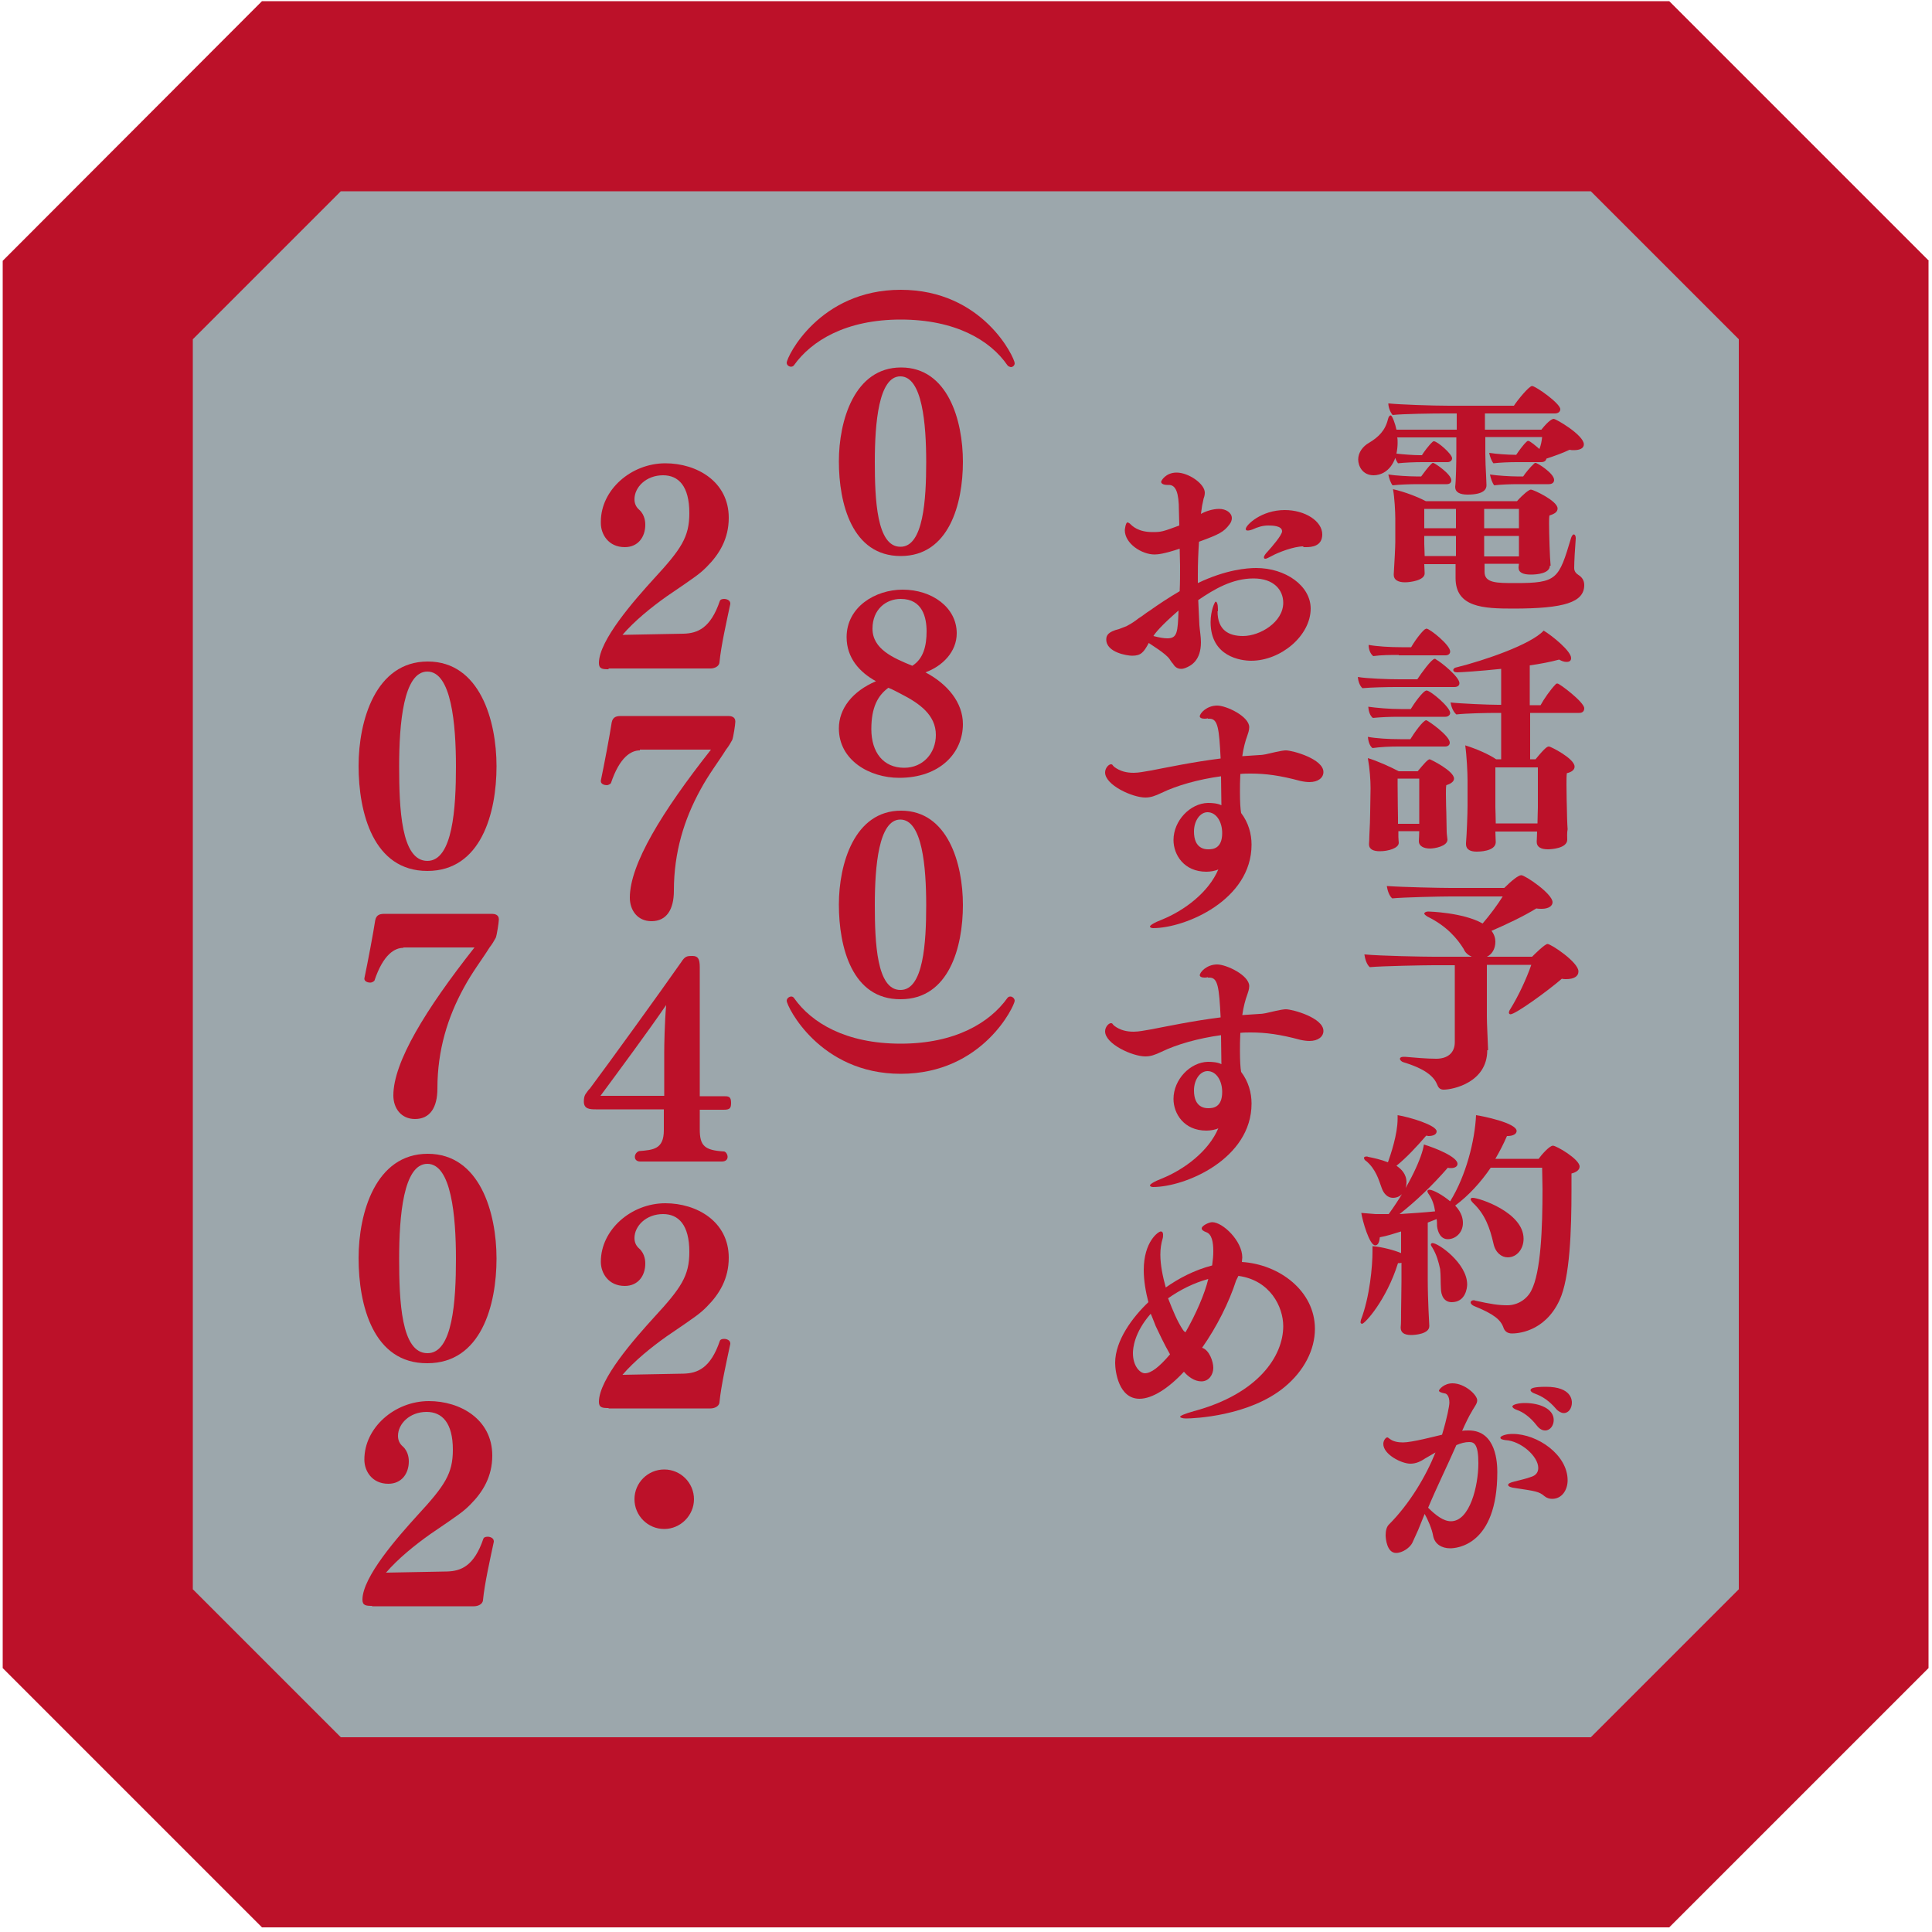
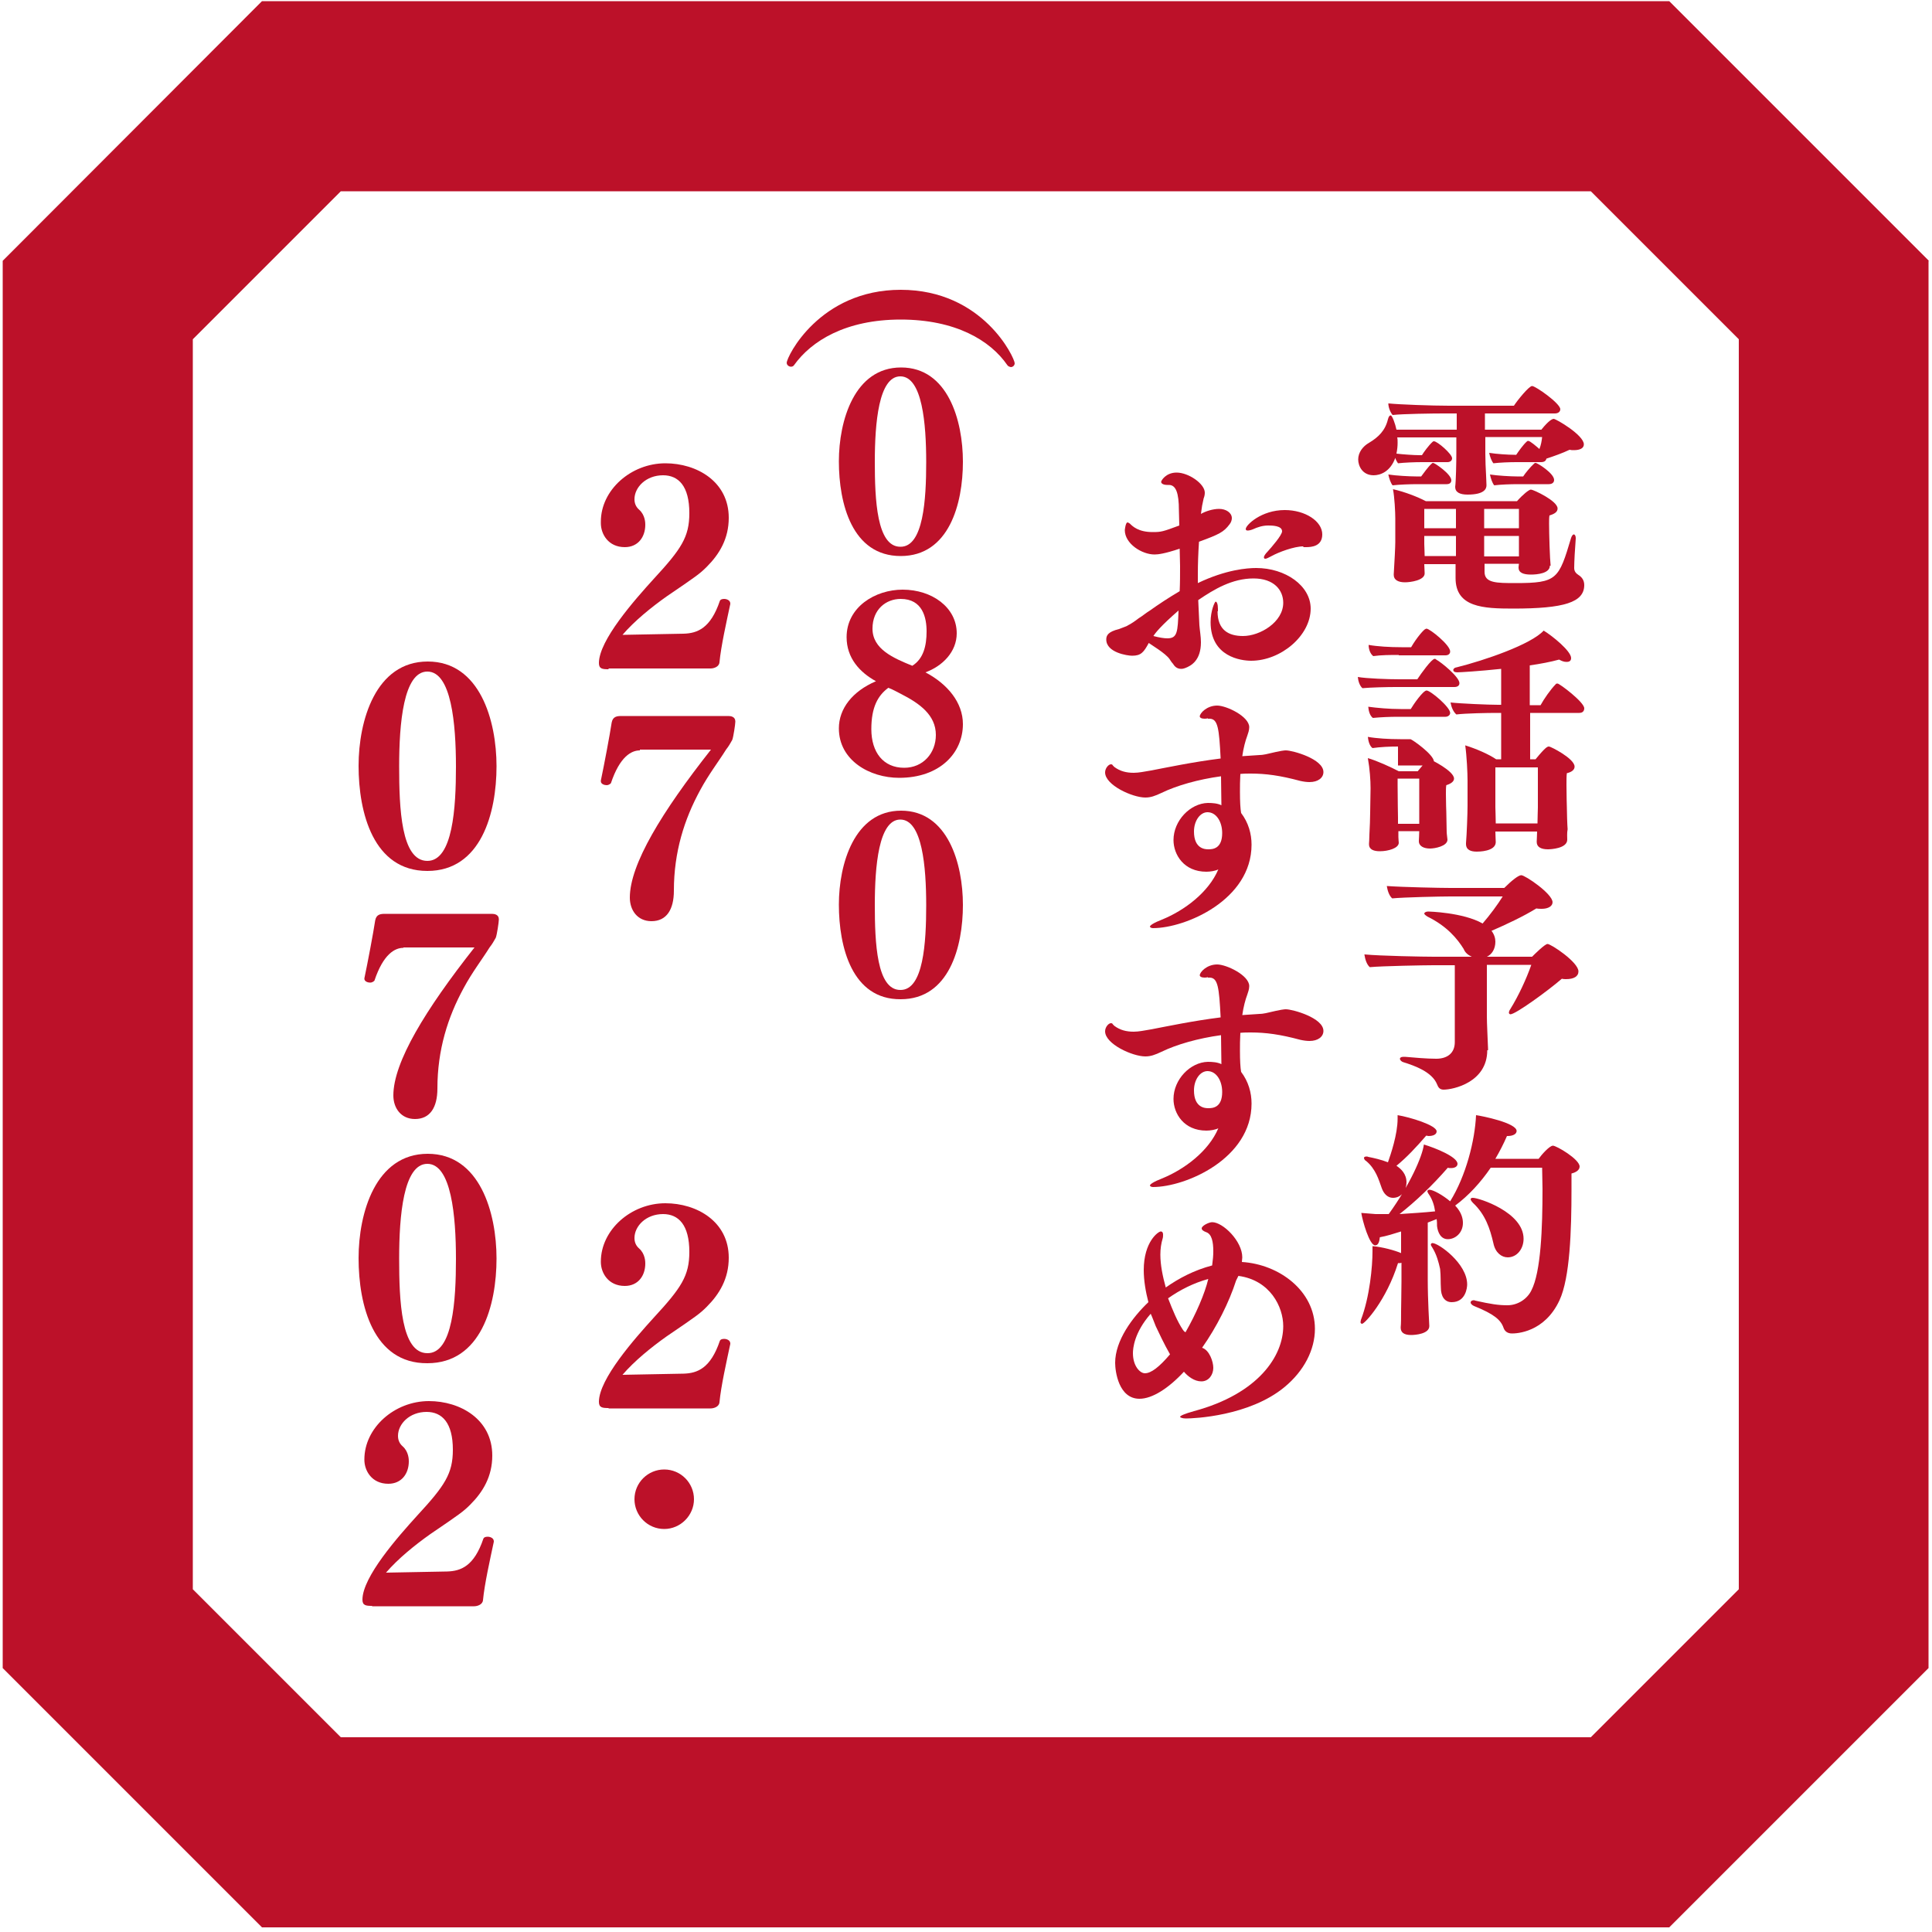
<svg xmlns="http://www.w3.org/2000/svg" version="1.1" id="レイヤー_1" x="0px" y="0px" viewBox="0 0 500 500" style="enable-background:new 0 0 500 500;" xml:space="preserve">
  <style type="text/css">
	.st0{fill:#9CA7AC;}
	.st1{fill:#BC1129;}
</style>
-   <rect x="43.2" y="42.4" class="st0" width="411.8" height="411.8" />
  <path class="st1" d="M450,87.8v323.5l-38.3,38.3H88.2l-38.3-38.3V87.8l38.3-38.3h323.5L450,87.8 M499.2,67.5L432,0.3l-364.2,0  L0.7,67.5l0,364.2l67.1,67.1l364.2,0l67.1-67.1V67.5L499.2,67.5z" />
  <g>
    <g>
      <path class="st1" d="M392.4,119.6c-1.8,0-4.3,0.1-5.9,0.3c-0.5-0.6-0.9-1.7-1.1-2.7c1.9,0.3,4.9,0.5,6.6,0.5h0.4    c0.6-0.9,1.8-2.6,2.7-3.4c0.1-0.1,0.2-0.2,0.4-0.2c0.5,0,2.2,1.5,2.9,2.1c0.4-1,0.6-2.1,0.7-3.1h-14.7v4.3c0,1.4,0.1,4.2,0.2,5.7    c0,0.5,0.1,1.8,0.1,2.5c0,1-0.7,2.4-4.9,2.4c-2,0-3.2-0.6-3.2-2V126c0.2-1.5,0.3-6.3,0.3-8.7v-4.1h-15.3c0.1,0.4,0.1,0.9,0.1,1.4    c0,0.9-0.1,1.8-0.3,2.8c1.7,0.2,4.5,0.4,6,0.4h0.6c0.4-0.7,1.8-2.6,2.7-3.4c0.1-0.1,0.2-0.2,0.4-0.2c0.9,0,4.7,3.3,4.7,4.4    c0,0.6-0.5,1-1.2,1H368c-1.8,0-4.5,0.1-6.2,0.3c-0.2-0.3-0.6-0.9-0.7-1.4c-1.3,3.6-3.9,4.5-5.6,4.5c-2.9,0-4-2.4-4-4.1    c0-1.8,1.2-3.4,2.8-4.3c2.5-1.5,4.2-3.2,4.9-6.1c0.2-0.8,0.5-1,0.7-1c0.4,0,1.2,2.2,1.5,3.7h15.6v-4.2h-3.5    c-2.7,0-10.4,0.1-13.1,0.4c-0.6-0.7-1.1-2-1.1-3c2.9,0.3,11.4,0.6,15.7,0.6h16.8c0.9-1.4,3.9-5.1,4.7-5.1c0.9,0,7.3,4.5,7.3,6    c0,0.7-0.6,1.1-1.4,1.1h-18.1v4.2h14.6c2-2.5,2.9-2.8,3.2-2.8c0.6,0,7.8,4.2,7.8,6.6c0,1-1,1.5-2.6,1.5c-0.4,0-0.7,0-1.1-0.1    c-1.9,0.9-3.9,1.6-6,2.3c-0.1,0.6-0.6,0.9-1.4,0.9H392.4z M366.8,125.3c-1.8,0-4.7,0.1-6.4,0.3c-0.5-0.6-0.9-1.8-1.1-2.8    c1.9,0.3,5.5,0.5,7.1,0.5h1.4c0.6-0.8,1.8-2.5,2.7-3.3c0.1-0.1,0.2-0.2,0.4-0.2c0.4,0,4.7,2.9,4.7,4.5c0,0.6-0.4,1-1.2,1H366.8z     M401.1,146.4c0,2-3.3,2.3-4.9,2.3c-2,0-3.2-0.5-3.2-1.8v-0.1l0.1-0.9h-8.9v2.1c0,2.9,3.1,2.9,8,2.9c10.8,0,11.2-1,14.4-11.7    c0.2-0.6,0.5-0.9,0.7-0.9c0.2,0,0.5,0.3,0.5,0.9v0.2c-0.2,2.5-0.4,6-0.4,7.6c0,0.9,0.5,1.4,1.1,1.8c0.8,0.5,1.5,1.3,1.5,2.6    c0,4.5-5.2,6.1-18.4,6.1c-7.7,0-14.9-0.3-14.9-7.9V146h-8.1c0,0.5,0.1,1.8,0.1,2.4c0,1.8-3.7,2.3-5.1,2.3c-1.7,0-2.9-0.6-2.9-1.9    v-0.2c0.2-3.2,0.4-7.2,0.4-8.3v-6.1c0-1.7-0.2-5.6-0.6-7.6c3.1,0.7,6.4,2,8.5,3.1h23.6c1.5-1.7,3.1-3,3.6-3c0.6,0,6.9,2.9,6.9,4.9    c0,0.9-0.8,1.4-2.1,1.8c-0.1,0.5-0.1,1.3-0.1,2.1c0,2.8,0.2,9.1,0.4,10.9V146.4z M376.8,131.7h-8.2v5h8.2V131.7z M376.8,138.7    h-8.2v2.1c0,0.7,0.1,2,0.1,3.1h8.1L376.8,138.7z M393.1,131.7h-9v5h9V131.7z M393.1,138.7h-9v5.3h9V138.7z M392.7,125.3    c-1.8,0-4.4,0.1-6,0.3c-0.5-0.6-0.9-1.8-1.1-2.8c1.9,0.3,5.4,0.5,6.9,0.5h1.7c0.5-0.8,1.9-2.5,2.8-3.3c0.1-0.1,0.2-0.2,0.4-0.2    c0.5,0,4.8,2.7,4.8,4.4c0,0.6-0.4,1.1-1.4,1.1H392.7z" />
-       <path class="st1" d="M361.1,177.8c-2.1,0-6.4,0.1-8.5,0.3c-0.7-0.6-1.1-1.8-1.2-2.9c2.3,0.4,7.8,0.6,10.8,0.6h4.6    c0.9-1.4,3.7-5.3,4.5-5.3c0.1,0,0.2,0,0.4,0.2c1.3,0.7,6,4.5,6,6.1c0,0.7-0.6,1-1.3,1H361.1z M374.6,217.3c0,1.7-3.3,2.3-4.5,2.3    c-1.6,0-2.9-0.6-2.9-1.9v-0.1c0-0.2,0.1-1.7,0.1-2.5h-5.4v1.5c0,0.5,0.1,1.4,0.1,1.5c0,1.4-2.7,2.2-4.9,2.2    c-1.5,0-2.8-0.4-2.8-1.8v-0.2c0-0.1,0.1-1.2,0.1-2.3c0.1-2.1,0.2-4.1,0.2-5.8l0.1-6.2c0-2.1-0.2-5-0.7-7.8c2.4,0.7,5.9,2.3,8,3.4    h4.9c1.5-1.8,2.6-3.1,3.1-3.1c0.2,0,6.3,3,6.3,5c0,0.7-0.7,1.3-2,1.7c-0.1,0.6-0.1,1.4-0.1,2.3c0,2.1,0.1,4.6,0.1,4.6    c0,0.7,0.1,4.5,0.1,5.2C374.4,215.8,374.6,217.1,374.6,217.3L374.6,217.3z M361.8,185.5c-2.1,0-4.5,0.1-6.5,0.3    c-0.8-0.6-1.1-1.8-1.2-2.9c2.2,0.3,5.4,0.6,8.4,0.6h2.6c0.7-1.2,3.2-4.8,4.1-4.8c1,0,6.1,4.3,6.1,5.8c0,0.6-0.6,1-1.2,1H361.8z     M361.8,193.2c-2.1,0-4.5,0.1-6.6,0.4c-0.8-0.6-1.1-1.9-1.2-2.9c2.2,0.4,5.4,0.6,8.4,0.6h2.6c0.9-1.5,3.3-4.9,4.1-4.9    c0.4,0,6.1,4,6.1,5.8c0,0.7-0.6,1-1.2,1H361.8z M362,169.5c-2.1,0-4.5,0-6.6,0.3c-0.8-0.6-1.2-1.8-1.2-2.9    c2.2,0.4,5.5,0.6,8.5,0.6h2.5c1.5-2.6,3.4-4.7,3.7-4.7c0.1-0.1,0.2-0.1,0.3-0.1c0.8,0,6.1,4.2,6.1,5.9c0,0.7-0.6,1-1.2,1H362z     M367.2,201.5h-5.5v1.7c0,3.2,0.1,8.4,0.1,8.4v1.6h5.5V201.5z M405.6,217.3c0,2.3-4.3,2.5-5,2.5c-1.8,0-2.9-0.6-2.9-1.9v-0.1    c0-0.4,0.1-1.8,0.1-2.6H387c0,0.6,0.1,2.4,0.1,2.8c-0.1,2.4-4.5,2.4-4.9,2.4c-1.5,0-2.8-0.4-2.8-2v-0.2c0.2-2.3,0.4-7.7,0.4-9.7    V202c0-1.9-0.2-6.3-0.6-9.1c2.9,0.9,6.1,2.3,8,3.6h1.3v-12h-1.2c-2.3,0-8,0.1-10.4,0.4c-0.8-0.7-1.3-1.9-1.5-3.1    c2.7,0.3,9.9,0.6,12.3,0.6h0.8v-9.3c-5.7,0.6-10.6,0.9-11.4,0.9c-0.7,0-1-0.3-1-0.6c0-0.2,0.2-0.6,0.9-0.7    c7.2-1.8,19.2-5.9,22.5-9.5c2.3,1.4,7.1,5.3,7.1,7.1c0,0.7-0.4,1-1.2,1c-0.6,0-1.2-0.2-1.9-0.6c-2.2,0.6-4.8,1.1-7.6,1.5v10.3h2.8    c0.8-1.5,2.6-4.1,3.9-5.4c0.1-0.2,0.3-0.2,0.5-0.2c0.5,0,6.9,4.8,6.9,6.4c0,0.6-0.3,1.2-1.3,1.2h-12.7v12h1.4    c2.7-3.3,3.1-3.3,3.5-3.3c0.4,0,6.6,3.1,6.6,5.2c0,0.8-0.7,1.4-2,1.7c-0.1,0.7-0.1,1.8-0.1,3c0,2.6,0.1,5.8,0.1,5.8    c0,0.9,0.1,4.7,0.2,5.7C405.5,215.5,405.6,216.9,405.6,217.3L405.6,217.3z M397.9,198.6H387v10.3c0,0.6,0.1,2.6,0.1,4.2h10.8    c0-1.5,0.1-3.3,0.1-4.1V198.6z" />
+       <path class="st1" d="M361.1,177.8c-2.1,0-6.4,0.1-8.5,0.3c-0.7-0.6-1.1-1.8-1.2-2.9c2.3,0.4,7.8,0.6,10.8,0.6h4.6    c0.9-1.4,3.7-5.3,4.5-5.3c0.1,0,0.2,0,0.4,0.2c1.3,0.7,6,4.5,6,6.1c0,0.7-0.6,1-1.3,1H361.1z M374.6,217.3c0,1.7-3.3,2.3-4.5,2.3    c-1.6,0-2.9-0.6-2.9-1.9v-0.1c0-0.2,0.1-1.7,0.1-2.5h-5.4v1.5c0,0.5,0.1,1.4,0.1,1.5c0,1.4-2.7,2.2-4.9,2.2    c-1.5,0-2.8-0.4-2.8-1.8v-0.2c0-0.1,0.1-1.2,0.1-2.3c0.1-2.1,0.2-4.1,0.2-5.8l0.1-6.2c0-2.1-0.2-5-0.7-7.8c2.4,0.7,5.9,2.3,8,3.4    h4.9c1.5-1.8,2.6-3.1,3.1-3.1c0.2,0,6.3,3,6.3,5c0,0.7-0.7,1.3-2,1.7c-0.1,0.6-0.1,1.4-0.1,2.3c0,2.1,0.1,4.6,0.1,4.6    c0,0.7,0.1,4.5,0.1,5.2C374.4,215.8,374.6,217.1,374.6,217.3L374.6,217.3z M361.8,185.5c-2.1,0-4.5,0.1-6.5,0.3    c-0.8-0.6-1.1-1.8-1.2-2.9c2.2,0.3,5.4,0.6,8.4,0.6h2.6c0.7-1.2,3.2-4.8,4.1-4.8c1,0,6.1,4.3,6.1,5.8c0,0.6-0.6,1-1.2,1H361.8z     M361.8,193.2c-2.1,0-4.5,0.1-6.6,0.4c-0.8-0.6-1.1-1.9-1.2-2.9c2.2,0.4,5.4,0.6,8.4,0.6h2.6c0.4,0,6.1,4,6.1,5.8c0,0.7-0.6,1-1.2,1H361.8z M362,169.5c-2.1,0-4.5,0-6.6,0.3c-0.8-0.6-1.2-1.8-1.2-2.9    c2.2,0.4,5.5,0.6,8.5,0.6h2.5c1.5-2.6,3.4-4.7,3.7-4.7c0.1-0.1,0.2-0.1,0.3-0.1c0.8,0,6.1,4.2,6.1,5.9c0,0.7-0.6,1-1.2,1H362z     M367.2,201.5h-5.5v1.7c0,3.2,0.1,8.4,0.1,8.4v1.6h5.5V201.5z M405.6,217.3c0,2.3-4.3,2.5-5,2.5c-1.8,0-2.9-0.6-2.9-1.9v-0.1    c0-0.4,0.1-1.8,0.1-2.6H387c0,0.6,0.1,2.4,0.1,2.8c-0.1,2.4-4.5,2.4-4.9,2.4c-1.5,0-2.8-0.4-2.8-2v-0.2c0.2-2.3,0.4-7.7,0.4-9.7    V202c0-1.9-0.2-6.3-0.6-9.1c2.9,0.9,6.1,2.3,8,3.6h1.3v-12h-1.2c-2.3,0-8,0.1-10.4,0.4c-0.8-0.7-1.3-1.9-1.5-3.1    c2.7,0.3,9.9,0.6,12.3,0.6h0.8v-9.3c-5.7,0.6-10.6,0.9-11.4,0.9c-0.7,0-1-0.3-1-0.6c0-0.2,0.2-0.6,0.9-0.7    c7.2-1.8,19.2-5.9,22.5-9.5c2.3,1.4,7.1,5.3,7.1,7.1c0,0.7-0.4,1-1.2,1c-0.6,0-1.2-0.2-1.9-0.6c-2.2,0.6-4.8,1.1-7.6,1.5v10.3h2.8    c0.8-1.5,2.6-4.1,3.9-5.4c0.1-0.2,0.3-0.2,0.5-0.2c0.5,0,6.9,4.8,6.9,6.4c0,0.6-0.3,1.2-1.3,1.2h-12.7v12h1.4    c2.7-3.3,3.1-3.3,3.5-3.3c0.4,0,6.6,3.1,6.6,5.2c0,0.8-0.7,1.4-2,1.7c-0.1,0.7-0.1,1.8-0.1,3c0,2.6,0.1,5.8,0.1,5.8    c0,0.9,0.1,4.7,0.2,5.7C405.5,215.5,405.6,216.9,405.6,217.3L405.6,217.3z M397.9,198.6H387v10.3c0,0.6,0.1,2.6,0.1,4.2h10.8    c0-1.5,0.1-3.3,0.1-4.1V198.6z" />
      <path class="st1" d="M384.9,271.8c0,8.3-8.8,10.2-11.3,10.2c-1,0-1.4-0.6-1.7-1.4c-1.3-3.2-5.8-4.8-8.7-5.7    c-0.4-0.1-0.9-0.5-0.9-0.9c0-0.2,0.2-0.5,0.9-0.5h0.4c2.3,0.2,5.6,0.5,8.1,0.5c2.8,0,4.8-1.4,4.8-4.3v-19.9H371    c-2.3,0-13.4,0.2-16.5,0.5c-0.8-0.7-1.2-2-1.4-3.3c4.2,0.4,15.4,0.6,18,0.6h9.8c-0.9-0.4-1.7-1-2.1-2c-1.6-2.6-4.3-5.9-9.4-8.4    c-0.6-0.4-0.8-0.6-0.8-0.8c0-0.2,0.4-0.5,1-0.5c0,0,9,0.2,14.1,3.1c1.9-2.2,3.9-4.9,5.2-7h-13.6c-2.4,0-11.9,0.2-15,0.5    c-0.8-0.7-1.2-2-1.4-3.2c4.2,0.3,13.9,0.5,16.5,0.5h13.9c2-2,3.7-3.3,4.4-3.3c1,0,8.1,4.8,8.1,7c0,1-1.1,1.7-2.8,1.7    c-0.4,0-0.9,0-1.4-0.1c-3.4,2.1-7.9,4.2-11.6,5.8c0.7,0.9,1,1.9,1,2.8c0,1.9-0.9,3.3-2.2,3.9h11.7c0.6-0.6,3.3-3.3,4-3.3    c0.9,0,8,4.7,8,7.1c0,1.3-1.2,2-3.2,2c-0.4,0-0.7,0-1.1-0.1c-3.7,3.2-12,9.2-13.3,9.2c-0.2,0-0.4-0.2-0.4-0.4s0.1-0.6,0.4-1    c2.1-3.4,4.1-7.7,5.4-11.4h-11.5v13.3c0,2.1,0.2,5.3,0.3,8.3V271.8z" />
      <path class="st1" d="M390.1,337.8c2.7,0,5.1-1.6,6.2-3.8c2.5-4.8,2.9-16.3,2.9-26.3c0-1.9-0.1-3.7-0.1-5.5h-13.3    c-2.6,3.8-5.7,7.2-9.2,9.8c1.8,1.9,2,3.6,2,4.5c0,2.6-2,4.2-3.9,4.2c-1.8,0-2.6-1.7-2.8-3.4c0-0.5,0-1.2-0.1-1.8l-2.3,0.9v14.8    c0,5.3,0.4,11.7,0.4,11.9v0.1c0,2-3.6,2.3-4.7,2.3c-1.9,0-2.7-0.7-2.7-1.9v-0.1c0.1-0.9,0.1-2.7,0.1-4.2c0-1.4,0.1-5,0.1-7.7v-4.8    c-0.2,0.1-0.6,0.1-0.9,0.1c-3,9.6-8.6,15.7-9.3,15.7c-0.2,0-0.4-0.2-0.4-0.4c0-0.2,0.1-0.4,0.1-0.6c2.3-6,3-13.9,3-17.7v-1.4    c2.5,0.2,5.8,1.1,7.4,1.8v-5.6c-1.9,0.6-3.8,1.2-5.5,1.5c-0.1,1.1-0.4,2.1-1.2,2.1c-1.5,0-3.3-6.4-3.6-8.4    c1.3,0.1,2.7,0.2,3.7,0.3h3.4c5.5-7.6,8.7-14.9,9.1-18c3,0.9,8.7,3.2,8.7,5c0,0.7-0.7,1.1-1.7,1.1c-0.2,0-0.6,0-0.8-0.1    c-4.1,4.7-8.3,8.7-12.5,12c3-0.2,6.3-0.4,9.2-0.7c-0.2-1.5-0.7-3.1-1.6-4.4c-0.3-0.4-0.4-0.7-0.4-0.8c0-0.2,0.2-0.4,0.5-0.4    c1,0,3.5,1.4,5.4,3c4.1-6.6,6.4-15.7,6.7-22.3c1.5,0.2,10.5,2,10.5,4.1c0,0.8-1,1.3-2.3,1.3h-0.2c-0.9,2.1-1.9,4-3,5.9h11.2    c0.7-1,2.8-3.4,3.7-3.4c0.9,0,6.9,3.5,6.9,5.4c0,0.9-0.9,1.5-2.1,1.8v4.1c0,10.7-0.4,22.9-3.1,28.7c-3.9,8.4-11.2,8.6-12.3,8.6    c-1.2,0-1.9-0.6-2.2-1.5c-0.7-2-2.4-3.5-7.6-5.6c-0.5-0.2-0.9-0.6-0.9-0.9c0-0.4,0.4-0.6,0.8-0.6c0.1,0,0.2,0,0.4,0.1    C385.8,337.5,387.8,337.8,390.1,337.8z M359.2,300.8c0.7-2,2.5-7.2,2.5-11.3v-0.9c3.1,0.5,10.1,2.6,10.1,4.2    c0,0.8-0.9,1.2-2.1,1.2c-0.2,0-0.4-0.1-0.6-0.1c-2.5,2.9-5,5.6-7.7,7.8c1.2,0.8,2.6,2.1,2.6,4.3c0,1.9-1.2,4-3.5,4    c-1.4,0-2.4-1.1-2.9-2.5c-0.4-1.1-0.8-2.4-1.4-3.6c-0.6-1.2-1.4-2.4-2.6-3.4c-0.4-0.2-0.6-0.6-0.6-0.8c0-0.2,0.1-0.4,0.7-0.4    c0.1,0,0.2,0,0.4,0.1C355.6,299.7,357.4,300.1,359.2,300.8z M370.7,322.9c-0.2-0.3-0.4-0.6-0.4-0.8c0-0.2,0.2-0.4,0.4-0.4    c1.6,0,9,5.3,9,10.7c0,0.9-0.4,4.6-4,4.6c-1.9,0-2.8-1.6-2.8-3.7c-0.1-1.4,0-3.1-0.2-4.9C372.3,326.6,371.8,324.7,370.7,322.9z     M386.5,321.8c-0.9-3.9-2.1-7.5-5.3-10.5c-0.4-0.4-0.6-0.8-0.6-0.9c0-0.4,0.4-0.4,0.6-0.4c1.5,0,13.1,3.7,13.1,10.6    c0,2.6-1.7,4.8-4.1,4.8C388.6,325.4,387,324.2,386.5,321.8z" />
-       <path class="st1" d="M365.5,399.3c-0.6,1.2-2.5,2.6-4.2,2.6c-2.4,0-2.7-3.8-2.7-4.6c0-1.2,0.3-2.2,0.8-2.7    c5.4-5.4,9.6-12.5,12.1-18.7c-1.1,0.6-2.2,1.3-2.6,1.5c-1.2,0.8-2.4,1.4-3.9,1.4c-2.3,0-7-2.4-7-5.1c0-1,0.7-1.7,1-1.7    c0.2,0,0.3,0.1,0.4,0.2l0.3,0.2c0.9,0.7,2.2,0.9,3.4,0.9c2.3,0,8.4-1.6,10.1-2c1.3-4.3,1.9-7.5,1.9-8.3c0-1.7-0.7-2.4-1.3-2.4    c-0.9-0.2-1.4-0.4-1.4-0.7c0-0.3,1.3-1.9,3.5-1.9c3.2,0,6.4,3,6.4,4.4c0,0.5-0.2,0.9-0.5,1.4c-0.2,0.4-0.6,0.9-0.9,1.5    c-0.7,1.1-1.7,3.2-2.5,5c0.6-0.1,1.2-0.1,1.7-0.1c7.2,0,7.4,8.6,7.4,10.8c0,19.1-10.7,19.7-12.2,19.7c-2.2,0-4-1.1-4.4-3.2    c-0.3-1.8-1.4-4.3-2.2-5.7L367,396L365.5,399.3z M369.6,390.2c2,2,4,3.5,5.9,3.5c4.9,0,7.1-9.2,7.1-15c0-5-1.1-5.5-2.4-5.5    c-1,0-2.2,0.3-3.3,0.8C374.4,379.7,371.9,384.7,369.6,390.2L369.6,390.2z M391.5,371.1c6.4,0,14.2,5.4,14.2,12    c0,2.4-1.4,4.8-4,4.8c-0.7,0-1.4-0.2-2-0.7c-1.4-1.2-2.3-1.3-7.6-2.1c-1-0.1-1.8-0.4-1.8-0.8c0-0.3,0.4-0.6,1.7-0.9    c1.1-0.3,3-0.7,4.3-1.2c1.3-0.4,1.8-1.3,1.8-2.3c0-3-4.5-7-8.5-7.2c-0.8-0.1-1.3-0.3-1.3-0.6c0-0.6,1.9-1,2.8-1H391.5z     M397.7,368.9c-1.7-2.2-3.6-3.5-5.1-4c-0.9-0.3-1.2-0.7-1.2-0.9c0-0.5,1.6-0.9,3.2-0.9c3.9,0,7.5,1.5,7.5,4.4    c0,1.4-0.9,2.7-2.2,2.7C399.1,370.2,398.4,369.8,397.7,368.9z M402.7,364.6c-1.8-2.1-3.5-3.2-5.4-3.9c-0.9-0.3-1.2-0.7-1.2-0.9    c0-0.5,0.7-0.9,4-0.9c6.7,0,6.7,3.6,6.7,4.1c0,1.4-0.8,2.7-2.1,2.7C404.1,365.7,403.3,365.3,402.7,364.6z" />
    </g>
    <g>
      <path class="st1" d="M315.1,158.2c0,4.9,2.9,6.4,6.6,6.4c4.4,0,10.4-3.6,10.4-8.6c0-3.3-2.4-6.3-7.7-6.3c-5.5,0-10.2,2.8-14.3,5.6    c0.1,2.2,0.2,4.4,0.3,6.5c0.1,1.3,0.4,3,0.4,4.4c0,4.7-2.5,6.1-4.1,6.7c-0.3,0.1-0.6,0.2-1,0.2c-1.1,0-1.7-0.6-2.2-1.4    c-0.3-0.3-0.6-0.8-0.8-1.1c-1-1.5-4.9-3.8-5.4-4.2c-1.3,2.4-2,3.3-4.3,3.3c-1.2,0-6.7-0.8-6.7-4.2c0-1,0.4-2,3.3-2.7    c2.1-0.8,2.1-0.8,2.2-0.9c1-0.5,2-1.2,2.9-1.9c1-0.6,1.9-1.4,2.9-2c2.1-1.5,4.8-3.3,7.7-5c0.1-2.2,0.1-4.3,0.1-6.5    c0-1.5-0.1-3-0.1-4.5c-3.9,1.3-5.6,1.5-6.5,1.5c-3.3,0-7.7-2.8-7.7-6.3c0-0.1,0.2-2,0.7-2c0.1,0,0.3,0.1,0.6,0.3    c0.7,0.7,2.2,2.2,5.9,2.2c2.2,0,2.6-0.1,6.9-1.7l-0.1-3.9c0-4.6-0.8-6.6-2.6-6.6h-0.4c-1.1,0-1.6-0.4-1.6-0.8c0-0.3,1.2-2.4,4-2.4    c3.1,0,7.3,2.9,7.3,5.2c0,0.5-0.1,1-0.3,1.5l-0.4,1.9l-0.3,2.1c1.2-0.7,3.1-1.3,4.7-1.3c1.8,0,3.3,1,3.3,2.4    c0,0.5-0.2,1.1-0.6,1.6c-1.5,2-2.7,2.6-7.9,4.5c-0.2,2.9-0.3,5.7-0.3,8.5v2.2c7.3-3.5,12.8-3.9,15.1-3.9c7.6,0,14.1,4.6,14.1,10.5    c0,7-7.7,13.5-15.4,13.5c-2.6,0-10.5-1-10.5-10c0-3,1.1-5.3,1.3-5.3c0.3,0,0.6,0.6,0.6,1.9V158.2z M298.5,164.6    c1.5,0.4,2.7,0.6,3.6,0.6c2.6,0,2.7-1.6,2.9-7.2C300.4,162,299,163.8,298.5,164.6z M337.3,141.4c-2.4,0-6.4,1.5-8.2,2.5    c-0.8,0.4-1.3,0.7-1.6,0.7c-0.3,0-0.4-0.1-0.4-0.4c0-0.3,0.4-0.9,1-1.5c0.9-1,3.7-4.2,3.7-5.2c0-1.5-2.7-1.5-3.6-1.5    c-1.4,0-2.7,0.4-4,1c-0.5,0.2-1,0.3-1.3,0.3c-0.3,0-0.5-0.1-0.5-0.4c0-1,4-4.9,10.1-4.9c5.3,0,9.7,2.9,9.7,6.3    c0,3.1-2.8,3.3-4.2,3.3H337.3z" />
      <path class="st1" d="M312.6,185.9c-0.4,0.1-0.6,0.1-0.9,0.1c-0.8,0-1.2-0.3-1.2-0.6c0-0.8,1.8-2.8,4.5-2.8c2.4,0,8.3,2.8,8.3,5.6    c0,0.8-0.3,1.6-0.5,2.2c-0.5,1.3-1,3.2-1.3,5.3c1.5-0.1,2.9-0.2,4.4-0.3c0.6,0,1.2-0.1,1.7-0.2c4.2-1,4.8-1,5.2-1    c1.7,0,9.7,2.2,9.7,5.6c0,1.5-1.4,2.6-3.6,2.6c-0.7,0-1.5-0.1-2.4-0.3c-5.2-1.4-8.9-1.9-12.8-1.9c-0.9,0-1.8,0-2.7,0.1    c-0.1,1.7-0.1,3.3-0.1,4.7c0,2.4,0.1,4.3,0.3,5.4c1.9,2.5,2.7,5.4,2.7,8.2c0,14.3-17.1,21.6-25.5,21.6c-0.6,0-0.8-0.3-0.8-0.4    c0-0.3,1-1,3.1-1.8c5.9-2.4,12.1-7.1,14.6-13c-0.8,0.4-2.1,0.6-3.1,0.6c-5.8,0-8.5-4.4-8.5-8.2c0-5,4.3-9.5,8.9-9.6    c1.2,0,2.5,0.1,3.5,0.6c0-2.2-0.1-4.9-0.1-7.5c-5.9,0.8-11.5,2.4-15.4,4.3c-1.7,0.8-2.8,1.2-4.2,1.2c-3.3,0-10.4-3.2-10.4-6.5    c0-1.1,0.9-2.1,1.5-2.1c0.3,0,0.4,0.1,0.5,0.3c0.1,0.1,0.3,0.3,0.4,0.4c1.5,1.1,3.1,1.5,5,1.5c1.3,0,2.7-0.3,4.5-0.6    c4.2-0.8,10.8-2.2,18-3.1c-0.4-7.8-0.7-10.3-2.9-10.3H312.6z M316.3,215.6c0-2.9-1.5-5.4-3.8-5.4c-1.9,0-3.5,2.2-3.5,5    c0,4.5,2.9,4.6,3.7,4.6C313.8,219.8,316.3,219.7,316.3,215.6z" />
      <path class="st1" d="M312.6,252.9c-0.4,0.1-0.6,0.1-0.9,0.1c-0.8,0-1.2-0.3-1.2-0.6c0-0.8,1.8-2.8,4.5-2.8c2.4,0,8.3,2.8,8.3,5.6    c0,0.8-0.3,1.6-0.5,2.2c-0.5,1.3-1,3.2-1.3,5.3c1.5-0.1,2.9-0.2,4.4-0.3c0.6,0,1.2-0.1,1.7-0.2c4.2-1,4.8-1,5.2-1    c1.7,0,9.7,2.2,9.7,5.6c0,1.5-1.4,2.6-3.6,2.6c-0.7,0-1.5-0.1-2.4-0.3c-5.2-1.4-8.9-1.9-12.8-1.9c-0.9,0-1.8,0-2.7,0.1    c-0.1,1.7-0.1,3.3-0.1,4.7c0,2.4,0.1,4.3,0.3,5.4c1.9,2.5,2.7,5.4,2.7,8.2c0,14.3-17.1,21.6-25.5,21.6c-0.6,0-0.8-0.3-0.8-0.4    c0-0.3,1-1,3.1-1.8c5.9-2.4,12.1-7.1,14.6-13c-0.8,0.4-2.1,0.6-3.1,0.6c-5.8,0-8.5-4.4-8.5-8.2c0-5,4.3-9.5,8.9-9.6    c1.2,0,2.5,0.1,3.5,0.6c0-2.2-0.1-4.9-0.1-7.5c-5.9,0.8-11.5,2.4-15.4,4.3c-1.7,0.8-2.8,1.2-4.2,1.2c-3.3,0-10.4-3.2-10.4-6.5    c0-1.1,0.9-2.1,1.5-2.1c0.3,0,0.4,0.1,0.5,0.3c0.1,0.1,0.3,0.3,0.4,0.4c1.5,1.1,3.1,1.5,5,1.5c1.3,0,2.7-0.3,4.5-0.6    c4.2-0.8,10.8-2.2,18-3.1c-0.4-7.8-0.7-10.3-2.9-10.3H312.6z M316.3,282.6c0-2.9-1.5-5.4-3.8-5.4c-1.9,0-3.5,2.2-3.5,5    c0,4.5,2.9,4.6,3.7,4.6C313.8,286.8,316.3,286.7,316.3,282.6z" />
      <path class="st1" d="M319.9,331.4c-1.8,5.6-5,12-8.8,17.4c1.9,0.6,2.9,3.6,2.9,5.2c0,1.7-1.1,3.5-3.1,3.5c-1.8,0-3.5-1.3-4.5-2.5    c-4,4.3-8.2,7-11.5,7c-5.4,0-6.3-7.1-6.3-9.3c0-5.8,4.5-11.8,8.6-15.7c-0.7-2.7-1.2-5.6-1.2-8.3c0-7.4,3.8-10,4.4-10    c0.4,0,0.6,0.3,0.6,0.8c0,0.3,0,0.7-0.1,1c-0.4,1.3-0.6,2.7-0.6,4.2c0,2.7,0.6,5.6,1.4,8.5c3.4-2.4,7.4-4.5,12-5.7    c0.2-1.5,0.3-2.5,0.3-3.7c0-2.4-0.4-4.4-1.8-4.9c-0.8-0.3-1.2-0.6-1.2-1c0-0.7,1.9-1.6,2.7-1.6c2.8,0,7.8,4.9,7.8,9.1    c0,0.4-0.1,0.8-0.1,1.2c9.7,0.6,18.9,7.5,18.9,17.3c0,5.4-2.8,10.9-7.9,15.1c-9.1,7.5-23.4,8.1-25.5,8.1c-1,0-1.5-0.3-1.5-0.4    c0-0.3,1.1-0.8,3.6-1.5c16.7-4.5,23.1-14.3,23.1-22c0-5-3.4-11.9-11.6-13L319.9,331.4z M299.1,343.2c-0.6-1.5-1-2.6-1.3-3.2    c-4.3,4.9-4.6,9-4.6,10.2c0,3.3,1.8,5.2,3.1,5.2c1.6,0,3.7-1.6,6.5-4.9C301.2,347.7,300,345.1,299.1,343.2z M306.8,344.8    c2.7-4.7,5-10,5.9-13.8c-3.7,1-7.3,2.8-10.4,5c1.2,3.1,2.4,6,3.8,8.1c0.1,0.1,0.2,0.3,0.3,0.4L306.8,344.8z" />
    </g>
  </g>
  <g>
    <g>
      <path class="st1" d="M260.7,94.5c-4.4-6.4-13.4-11.8-27.6-11.8s-23.1,5.5-27.6,11.8c-0.2,0.3-0.5,0.4-0.8,0.4    c-0.5,0-1.1-0.4-1.1-1c0-1.6,8.5-18.9,29.5-18.9c21.4,0,29.5,17.7,29.5,19c0,0.6-0.5,1-1,1C261.2,94.9,260.9,94.8,260.7,94.5z" />
      <path class="st1" d="M217.1,119.4c0-10.5,4-24.3,16.1-24.3c12.1,0,16,13.7,16,24.4c0,10.9-3.6,24.4-16.1,24.4    C220.5,143.9,217.1,130.3,217.1,119.4z M239.7,119.6c0-9.9-1-22.2-6.7-22.2c-5.6,0-6.6,12.1-6.6,22.1c0,9.8,0.5,22,6.6,22    C239,141.6,239.7,129.2,239.7,119.6z" />
      <path class="st1" d="M249.2,187.4c0,7.4-5.9,13.9-16.5,13.9c-7.6,0-15.6-4.5-15.6-12.8c0-5.1,3.5-9.6,9.6-12.2    c-4.2-2.3-7.6-6-7.6-11.4c0-7.8,7.4-12.3,14.5-12.3c7.6,0,14,4.6,14,11.3c0,4.8-3.7,8.5-8.1,10.1    C245.2,177,249.2,181.8,249.2,187.4z M225.5,188.7c0,6,3.1,10,8.5,10c4.9,0,8.2-3.8,8.2-8.5c0-5.2-4.3-8.2-9-10.6    c-1-0.5-2.2-1.2-3.3-1.6C227.2,180,225.5,183,225.5,188.7z M239.8,163.4c0-3.5-1-8.4-6.7-8.4c-3.8,0-7.3,2.7-7.3,7.7    c0,5.3,5.4,7.6,10.3,9.6C239,170.5,239.8,167.1,239.8,163.4z" />
      <path class="st1" d="M217.1,234.1c0-10.5,4-24.3,16.1-24.3c12.1,0,16,13.7,16,24.4c0,10.9-3.6,24.4-16.1,24.4    C220.5,258.7,217.1,245.1,217.1,234.1z M239.7,234.3c0-9.9-1-22.2-6.7-22.2c-5.6,0-6.6,12.1-6.6,22.1c0,9.8,0.5,22,6.6,22    C239,256.3,239.7,243.9,239.7,234.3z" />
-       <path class="st1" d="M233.1,277.9c-21,0-29.5-17.5-29.5-18.9c0-0.6,0.6-1.1,1.2-1.1c0.2,0,0.5,0.1,0.7,0.4    c4.5,6.4,13.4,11.8,27.6,11.8s23.1-5.5,27.6-11.8c0.2-0.3,0.5-0.4,0.8-0.4c0.5,0,1.1,0.5,1.1,1.1    C262.6,260.2,254.4,277.9,233.1,277.9z" />
    </g>
    <path class="st1" d="M157.5,173.2c-1.6,0-2.5-0.1-2.5-1.6c0-5.9,9.2-16.3,14.2-21.8c7.1-7.7,9.2-10.8,9.2-17c0-7-2.8-9.8-6.8-9.8   c-4.4,0-7.4,3.1-7.4,6.2c0,1.1,0.4,2,1.2,2.7c1.6,1.4,1.6,3.5,1.6,3.9c0,3.2-1.9,5.8-5.3,5.8c-4.3,0-6.2-3.4-6.2-6.2V135   c0-8.2,7.8-15.1,16.7-15.1c8.1,0,16.4,4.7,16.4,14.1c0,5.4-2.4,9.4-5.7,12.7c-1.8,1.8-2.8,2.5-10.3,7.6c-4.1,2.9-8.4,6.4-11.5,10   l15.8-0.3c3.6-0.1,7-1.4,9.4-8.5c0.1-0.3,0.5-0.5,1.1-0.5c0.6,0,1.6,0.3,1.6,1.2v0.1c-1,4.7-2.4,10.9-2.8,15.1   c-0.1,1.2-1.5,1.6-2.3,1.6H157.5z" />
    <path class="st1" d="M165.6,194.2c-2.2,0-5.2,1.6-7.5,8.5c-0.3,0.3-0.7,0.5-1.1,0.5c-0.6,0-1.5-0.3-1.5-1V202   c0.9-4.3,2.3-11.7,2.8-15c0.3-1.6,1.4-1.7,2.6-1.7h27.6c0.7,0,1.8,0.2,1.8,1.4v0.1c0,0.6-0.5,4-0.8,4.7c-0.5,0.9-0.9,1.6-1.6,2.5   c-2,3.2-4.5,6.4-6.7,10.5c-4.1,7.5-6.8,16-6.8,26c0,4.9-1.9,7.9-5.8,7.9c-3.6,0-5.6-2.8-5.6-6.1c0-8.6,8.3-22.2,21-38.3H165.6z" />
-     <path class="st1" d="M165.7,300.6c-0.9,0-1.4-0.5-1.4-1.2c0-0.7,0.5-1.3,1.1-1.5c3.7-0.3,6.4-0.5,6.4-5.4v-5.4h-17.6   c-1.6,0-3.1-0.1-3.1-2c0-0.8,0.1-1.4,0.4-1.9l0.5-0.7c0.2-0.2,0.3-0.5,0.6-0.7c5-6.7,18.1-24.8,23.7-32.8c1-1.6,1.6-1.6,2.9-1.6   c1.4,0,1.9,0.7,1.9,2.9v33.4h6.1c1.3,0,2,0,2,1.7c0,1.4-0.3,1.8-1.9,1.8h-6.2v5.1c0,4.2,1.2,5.4,6.3,5.7c0.5,0.1,0.9,0.8,0.9,1.4   c0,0.6-0.4,1.2-1.5,1.2H165.7z M171.9,272.4c0-1.8,0.1-7.7,0.5-12.3c-4.5,6.6-12.5,17.4-17,23.5h16.5V272.4z" />
    <path class="st1" d="M157.5,364.4c-1.6,0-2.5-0.1-2.5-1.6c0-5.9,9.2-16.3,14.2-21.8c7.1-7.7,9.2-10.8,9.2-17c0-7-2.8-9.8-6.8-9.8   c-4.4,0-7.4,3.1-7.4,6.2c0,1.1,0.4,2,1.2,2.7c1.6,1.4,1.6,3.5,1.6,3.9c0,3.2-1.9,5.8-5.3,5.8c-4.3,0-6.2-3.4-6.2-6.2v-0.1   c0-8.2,7.8-15.1,16.7-15.1c8.1,0,16.4,4.7,16.4,14.1c0,5.4-2.4,9.4-5.7,12.7c-1.8,1.8-2.8,2.5-10.3,7.6c-4.1,2.9-8.4,6.4-11.5,10   l15.8-0.3c3.6-0.1,7-1.4,9.4-8.5c0.1-0.3,0.5-0.5,1.1-0.5c0.6,0,1.6,0.3,1.6,1.2v0.1c-1,4.7-2.4,10.9-2.8,15.1   c-0.1,1.2-1.5,1.6-2.3,1.6H157.5z" />
    <path class="st1" d="M164.2,388c0-4.3,3.5-7.7,7.7-7.7c4.3,0,7.7,3.5,7.7,7.7s-3.5,7.7-7.7,7.7C167.6,395.7,164.2,392.2,164.2,388z   " />
    <path class="st1" d="M92.8,198.2c0-11.7,4.4-27,17.9-27s17.8,15.3,17.8,27.1c0,12.1-4,27.1-17.9,27.1   C96.6,225.4,92.8,210.3,92.8,198.2z M118,198.4c0-11.1-1.2-24.6-7.4-24.6c-6.2,0-7.3,13.5-7.3,24.5c0,10.9,0.5,24.5,7.3,24.5   C117.2,222.8,118,209,118,198.4z" />
    <path class="st1" d="M104.4,245.3c-2.2,0-5.2,1.6-7.5,8.5c-0.3,0.3-0.7,0.5-1.1,0.5c-0.6,0-1.5-0.3-1.5-1v-0.1   c0.9-4.3,2.3-11.7,2.8-15c0.3-1.6,1.4-1.7,2.6-1.7h27.6c0.7,0,1.8,0.2,1.8,1.4v0.1c0,0.6-0.5,4-0.8,4.7c-0.5,0.9-0.9,1.6-1.6,2.5   c-2,3.2-4.5,6.4-6.7,10.5c-4.1,7.5-6.8,16-6.8,26c0,4.9-1.9,7.9-5.8,7.9c-3.6,0-5.6-2.8-5.6-6.1c0-8.6,8.3-22.2,21-38.3H104.4z" />
    <path class="st1" d="M92.8,325.6c0-11.7,4.4-27,17.9-27s17.8,15.3,17.8,27.1c0,12.1-4,27.1-17.9,27.1   C96.6,352.9,92.8,337.8,92.8,325.6z M118,325.8c0-11.1-1.2-24.6-7.4-24.6c-6.2,0-7.3,13.5-7.3,24.5c0,10.9,0.5,24.5,7.3,24.5   C117.2,350.3,118,336.5,118,325.8z" />
    <path class="st1" d="M96.3,415.6c-1.6,0-2.5-0.1-2.5-1.6c0-5.9,9.2-16.3,14.2-21.8c7.1-7.7,9.2-10.8,9.2-17c0-7-2.8-9.8-6.8-9.8   c-4.4,0-7.4,3.1-7.4,6.2c0,1.1,0.4,2,1.2,2.7c1.6,1.4,1.6,3.5,1.6,3.9c0,3.2-1.9,5.8-5.3,5.8c-4.3,0-6.2-3.4-6.2-6.2v-0.1   c0-8.2,7.8-15.1,16.7-15.1c8.1,0,16.4,4.7,16.4,14.1c0,5.4-2.4,9.4-5.7,12.7c-1.8,1.8-2.8,2.5-10.3,7.6c-4.1,2.9-8.4,6.4-11.5,10   l15.8-0.3c3.6-0.1,7-1.4,9.4-8.5c0.1-0.3,0.5-0.5,1.1-0.5c0.6,0,1.6,0.3,1.6,1.2v0.1c-1,4.7-2.4,10.9-2.8,15.1   c-0.1,1.2-1.5,1.6-2.3,1.6H96.3z" />
  </g>
</svg>